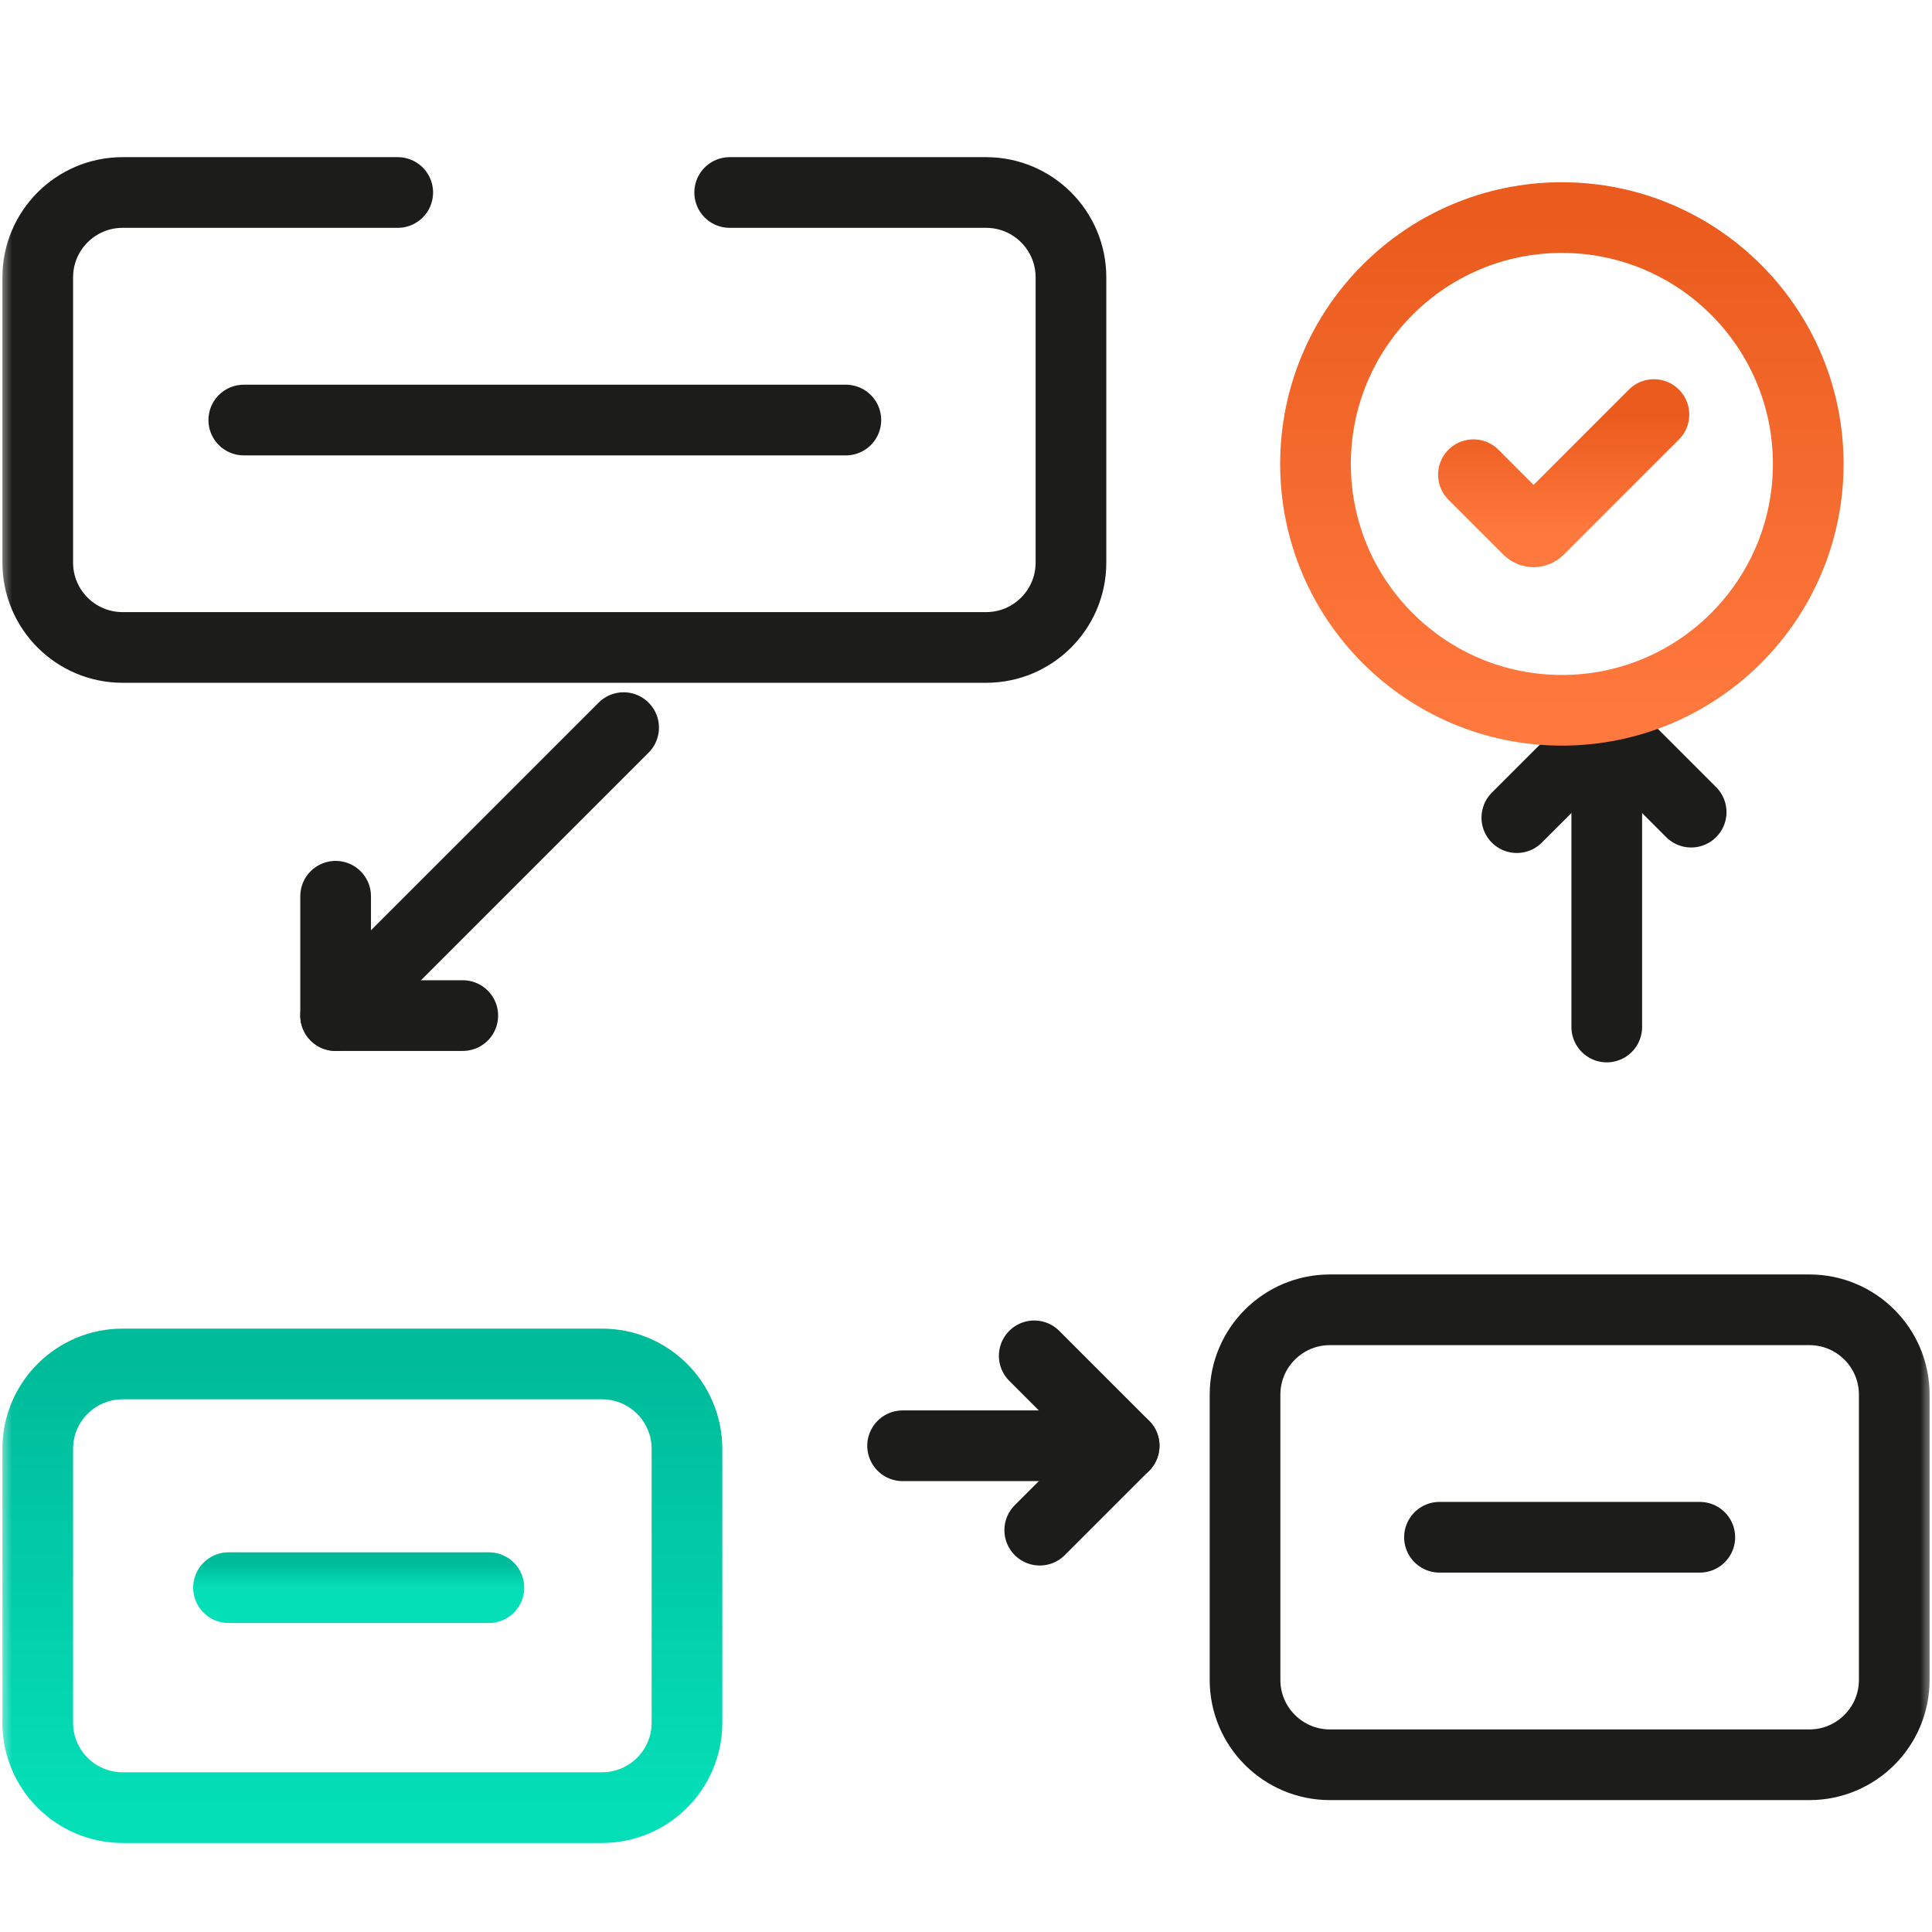
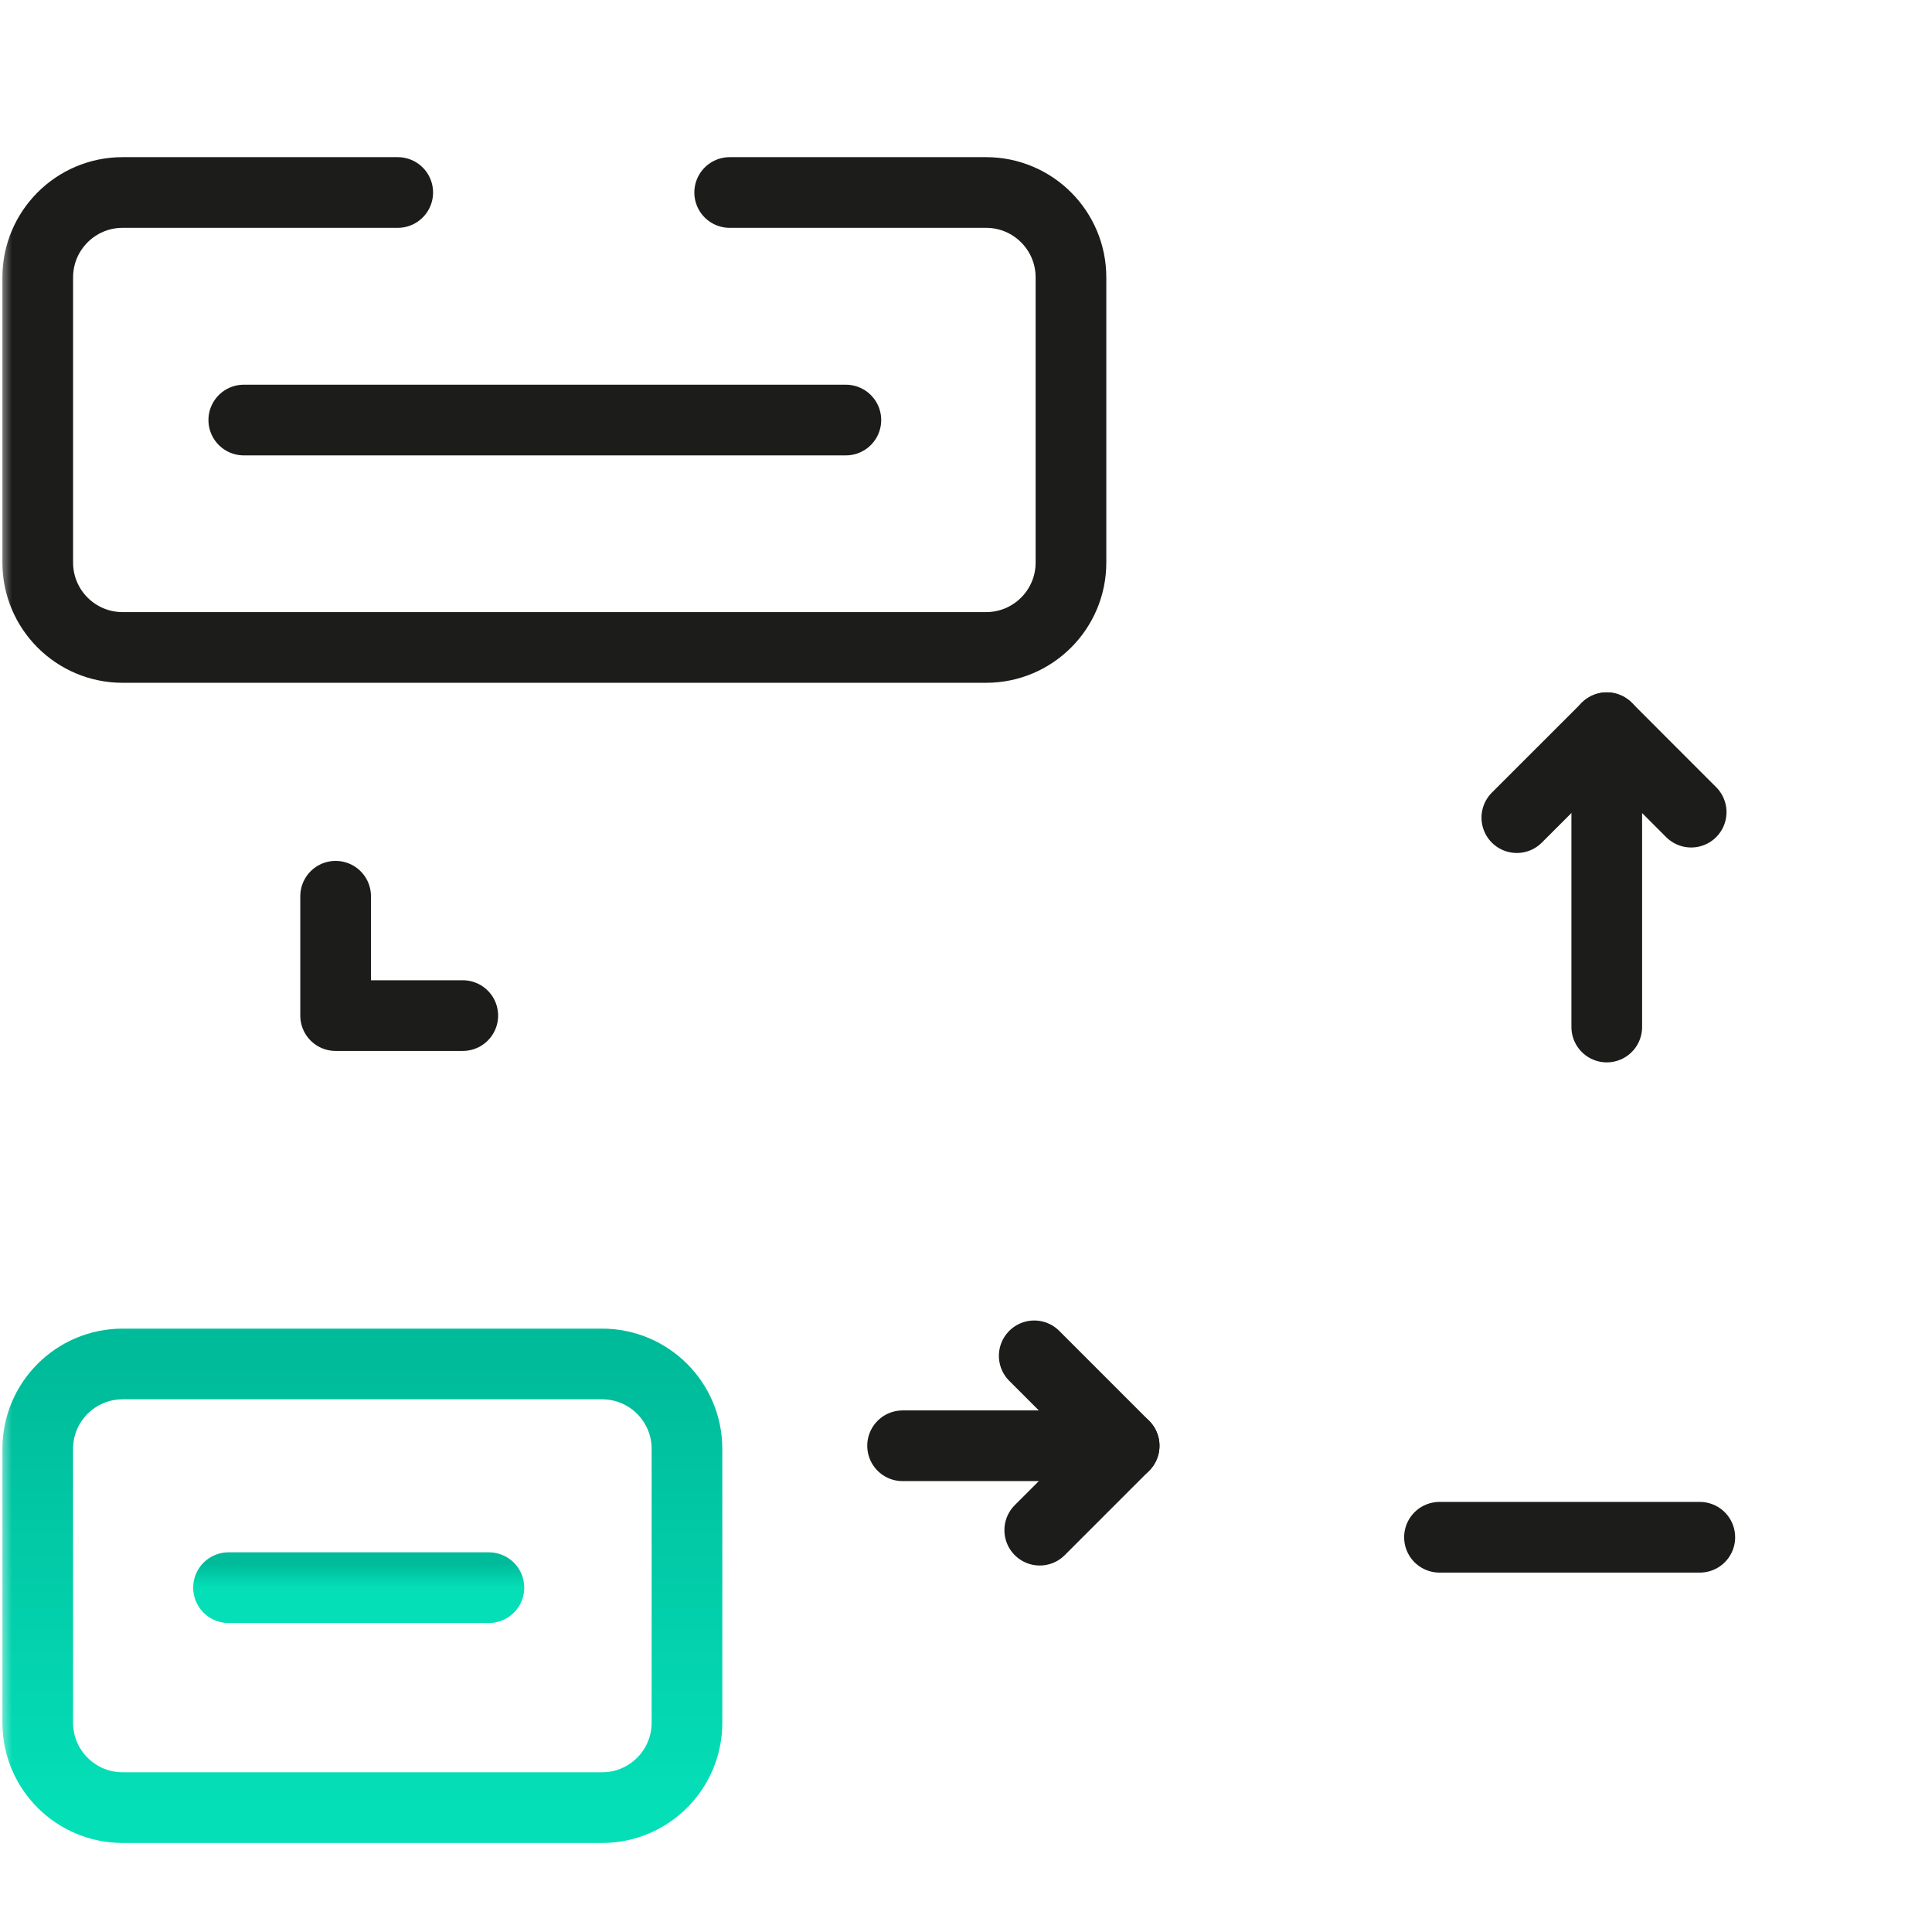
<svg xmlns="http://www.w3.org/2000/svg" width="82" height="82" viewBox="0 0 82 82" fill="none">
-   <path d="M26.468 30.883L14.245 43.105" stroke="#1C1C1A" stroke-width="3" stroke-miterlimit="10" stroke-linecap="round" stroke-linejoin="round" />
  <path d="M14.245 38.039L14.245 43.105L19.642 43.105" stroke="#1C1C1A" stroke-width="3" stroke-miterlimit="10" stroke-linecap="round" stroke-linejoin="round" />
  <path d="M38.309 61.363H47.712" stroke="#1C1C1A" stroke-width="3" stroke-miterlimit="10" stroke-linecap="round" stroke-linejoin="round" />
  <path d="M44.13 64.945L47.712 61.363L43.896 57.546" stroke="#1C1C1A" stroke-width="3" stroke-miterlimit="10" stroke-linecap="round" stroke-linejoin="round" />
  <path d="M68.196 43.59V30.885" stroke="#1C1C1A" stroke-width="3" stroke-miterlimit="10" stroke-linecap="round" stroke-linejoin="round" />
  <path d="M71.778 34.47L68.196 30.887L64.379 34.703" stroke="#1C1C1A" stroke-width="3" stroke-miterlimit="10" stroke-linecap="round" stroke-linejoin="round" />
  <mask id="mask0_23_29702" style="mask-type:luminance" maskUnits="userSpaceOnUse" x="0" y="0" width="82" height="82">
    <path d="M80.5 80.5V1.5H1.5V80.5H80.5Z" fill="white" stroke="white" stroke-width="3" />
  </mask>
  <g mask="url(#mask0_23_29702)">
    <g filter="url(#filter0_d_23_29702)">
-       <path d="M62.537 18.009L64.87 20.342C64.992 20.464 65.189 20.464 65.311 20.342L70.197 15.456" stroke="url(#paint0_linear_23_29702)" stroke-width="3" stroke-miterlimit="10" stroke-linecap="round" stroke-linejoin="round" />
-     </g>
+       </g>
    <g filter="url(#filter1_d_23_29702)">
      <path d="M25.554 74.582H5.204C3.215 74.582 1.602 72.969 1.602 70.979V59.355C1.602 57.365 3.215 55.752 5.204 55.752H25.554C27.544 55.752 29.157 57.365 29.157 59.355V70.979C29.157 72.969 27.544 74.582 25.554 74.582Z" stroke="url(#paint1_linear_23_29702)" stroke-width="3" stroke-miterlimit="10" stroke-linecap="round" stroke-linejoin="round" />
    </g>
-     <path d="M76.796 74.902H56.446C54.456 74.902 52.843 73.289 52.843 71.299V59.194C52.843 57.205 54.456 55.592 56.446 55.592H76.796C78.785 55.592 80.398 57.205 80.398 59.194V71.299C80.398 73.289 78.785 74.902 76.796 74.902Z" stroke="#1C1C1A" stroke-width="3" stroke-miterlimit="10" stroke-linecap="round" stroke-linejoin="round" />
    <g filter="url(#filter2_d_23_29702)">
-       <path d="M66.29 28.008C60.516 28.008 55.834 23.327 55.834 17.552C55.834 11.777 60.516 7.096 66.29 7.096C72.065 7.096 76.747 11.777 76.747 17.552C76.747 23.327 72.065 28.008 66.29 28.008Z" stroke="url(#paint2_linear_23_29702)" stroke-width="3" stroke-miterlimit="10" stroke-linecap="round" stroke-linejoin="round" />
-     </g>
+       </g>
    <path d="M16.881 8.17H5.204C3.215 8.17 1.602 9.783 1.602 11.773V23.878C1.602 25.867 3.215 27.48 5.204 27.48H41.852C43.842 27.48 45.455 25.867 45.455 23.878V11.773C45.455 9.783 43.842 8.17 41.852 8.17H30.97" stroke="#1C1C1A" stroke-width="3" stroke-miterlimit="10" stroke-linecap="round" stroke-linejoin="round" />
    <path d="M10.347 17.828H35.901" stroke="#1C1C1A" stroke-width="3" stroke-miterlimit="10" stroke-linecap="round" stroke-linejoin="round" />
    <g filter="url(#filter3_d_23_29702)">
      <path d="M9.7 65.246H20.75" stroke="url(#paint3_linear_23_29702)" stroke-width="3" stroke-miterlimit="10" stroke-linecap="round" stroke-linejoin="round" />
    </g>
    <path d="M61.096 65.246H72.145" stroke="#1C1C1A" stroke-width="3" stroke-miterlimit="10" stroke-linecap="round" stroke-linejoin="round" />
  </g>
  <defs>
    <filter id="filter0_d_23_29702" x="61.037" y="13.957" width="10.661" height="10.116" filterUnits="userSpaceOnUse" color-interpolation-filters="sRGB">
      <feFlood flood-opacity="0" result="BackgroundImageFix" />
      <feColorMatrix in="SourceAlpha" type="matrix" values="0 0 0 0 0 0 0 0 0 0 0 0 0 0 0 0 0 0 127 0" result="hardAlpha" />
      <feOffset dy="2.139" />
      <feColorMatrix type="matrix" values="0 0 0 0 0.831 0 0 0 0 0.882 0 0 0 0 0.957 0 0 0 1 0" />
      <feBlend mode="normal" in2="BackgroundImageFix" result="effect1_dropShadow_23_29702" />
      <feBlend mode="normal" in="SourceGraphic" in2="effect1_dropShadow_23_29702" result="shape" />
    </filter>
    <filter id="filter1_d_23_29702" x="0.102" y="54.254" width="30.555" height="23.967" filterUnits="userSpaceOnUse" color-interpolation-filters="sRGB">
      <feFlood flood-opacity="0" result="BackgroundImageFix" />
      <feColorMatrix in="SourceAlpha" type="matrix" values="0 0 0 0 0 0 0 0 0 0 0 0 0 0 0 0 0 0 127 0" result="hardAlpha" />
      <feOffset dy="2.139" />
      <feColorMatrix type="matrix" values="0 0 0 0 0.831 0 0 0 0 0.882 0 0 0 0 0.957 0 0 0 1 0" />
      <feBlend mode="normal" in2="BackgroundImageFix" result="effect1_dropShadow_23_29702" />
      <feBlend mode="normal" in="SourceGraphic" in2="effect1_dropShadow_23_29702" result="shape" />
    </filter>
    <filter id="filter2_d_23_29702" x="54.334" y="5.598" width="23.912" height="26.049" filterUnits="userSpaceOnUse" color-interpolation-filters="sRGB">
      <feFlood flood-opacity="0" result="BackgroundImageFix" />
      <feColorMatrix in="SourceAlpha" type="matrix" values="0 0 0 0 0 0 0 0 0 0 0 0 0 0 0 0 0 0 127 0" result="hardAlpha" />
      <feOffset dy="2.139" />
      <feColorMatrix type="matrix" values="0 0 0 0 0.831 0 0 0 0 0.882 0 0 0 0 0.957 0 0 0 1 0" />
      <feBlend mode="normal" in2="BackgroundImageFix" result="effect1_dropShadow_23_29702" />
      <feBlend mode="normal" in="SourceGraphic" in2="effect1_dropShadow_23_29702" result="shape" />
    </filter>
    <filter id="filter3_d_23_29702" x="8.2" y="63.746" width="14.05" height="5.139" filterUnits="userSpaceOnUse" color-interpolation-filters="sRGB">
      <feFlood flood-opacity="0" result="BackgroundImageFix" />
      <feColorMatrix in="SourceAlpha" type="matrix" values="0 0 0 0 0 0 0 0 0 0 0 0 0 0 0 0 0 0 127 0" result="hardAlpha" />
      <feOffset dy="2.139" />
      <feColorMatrix type="matrix" values="0 0 0 0 0.831 0 0 0 0 0.882 0 0 0 0 0.957 0 0 0 1 0" />
      <feBlend mode="normal" in2="BackgroundImageFix" result="effect1_dropShadow_23_29702" />
      <feBlend mode="normal" in="SourceGraphic" in2="effect1_dropShadow_23_29702" result="shape" />
    </filter>
    <linearGradient id="paint0_linear_23_29702" x1="66.367" y1="20.434" x2="66.367" y2="15.456" gradientUnits="userSpaceOnUse">
      <stop stop-color="#FF783E" />
      <stop offset="1" stop-color="#EA5B1D" />
    </linearGradient>
    <linearGradient id="paint1_linear_23_29702" x1="15.379" y1="74.582" x2="15.379" y2="55.752" gradientUnits="userSpaceOnUse">
      <stop stop-color="#04DFB8" />
      <stop offset="1" stop-color="#00BB9A" />
    </linearGradient>
    <linearGradient id="paint2_linear_23_29702" x1="66.29" y1="28.008" x2="66.29" y2="7.096" gradientUnits="userSpaceOnUse">
      <stop stop-color="#FF783E" />
      <stop offset="1" stop-color="#EA5B1D" />
    </linearGradient>
    <linearGradient id="paint3_linear_23_29702" x1="15.225" y1="65.246" x2="15.225" y2="64.246" gradientUnits="userSpaceOnUse">
      <stop stop-color="#04DFB8" />
      <stop offset="1" stop-color="#00BB9A" />
    </linearGradient>
  </defs>
</svg>